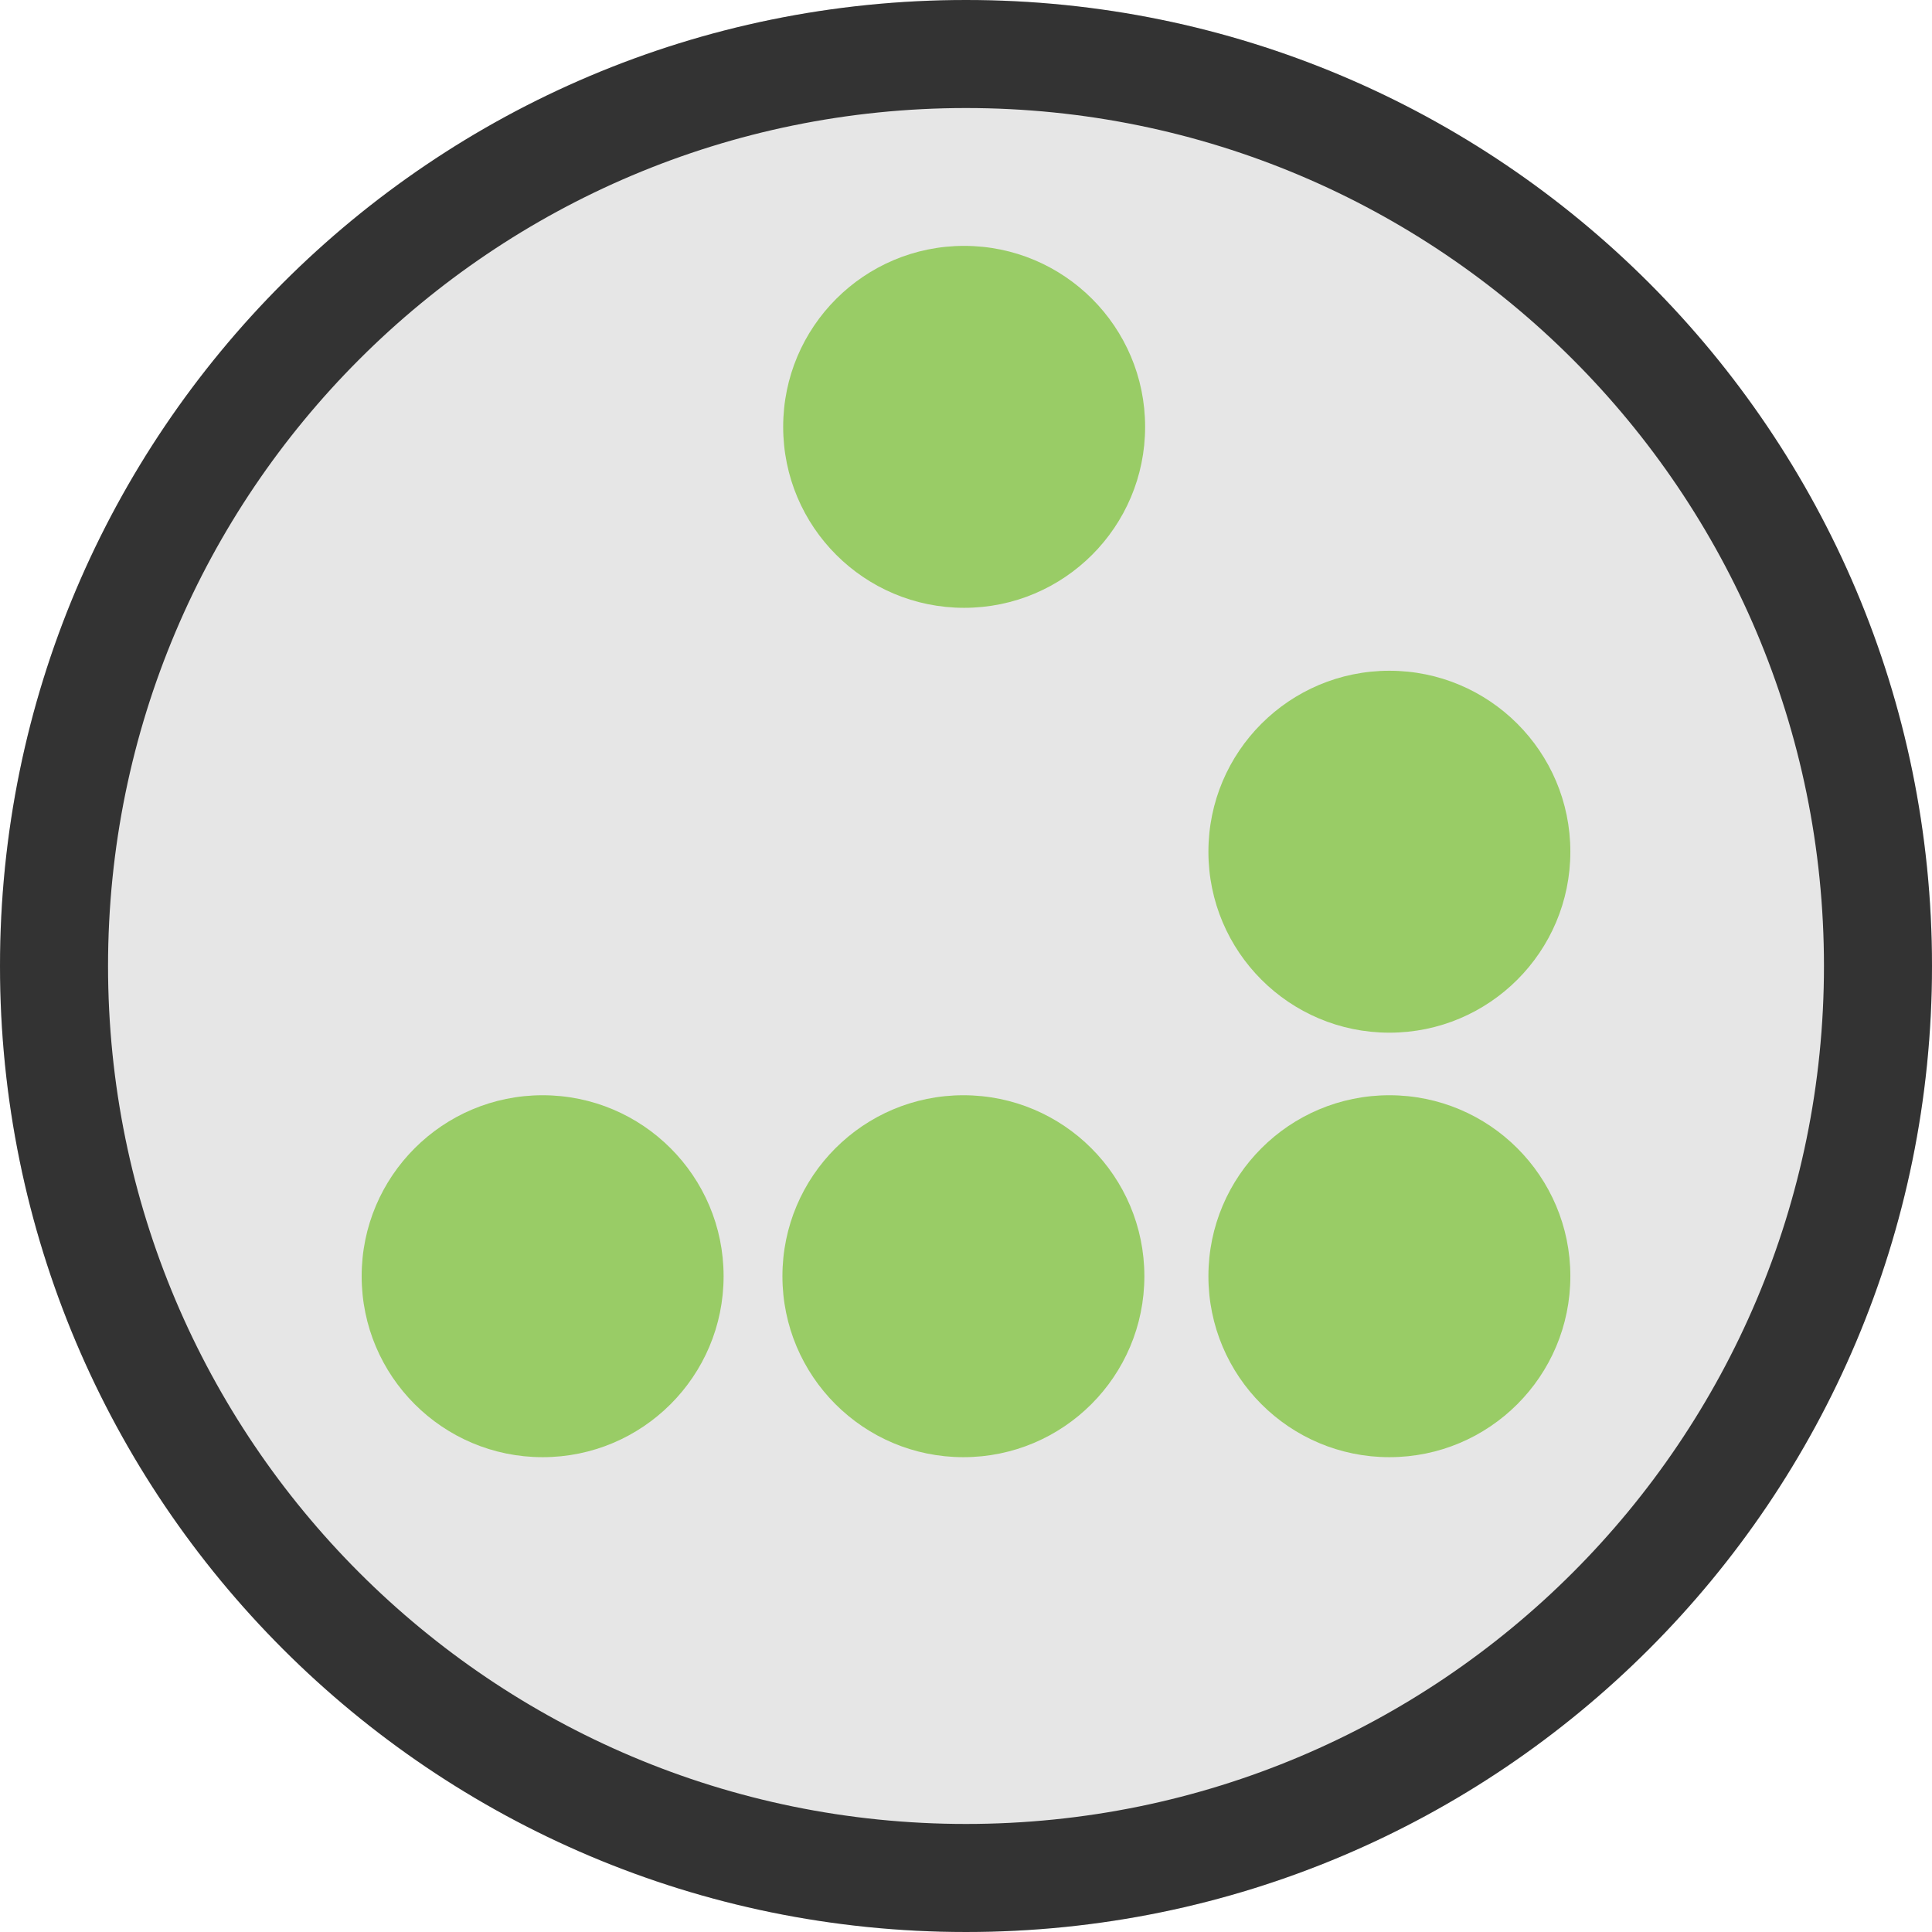
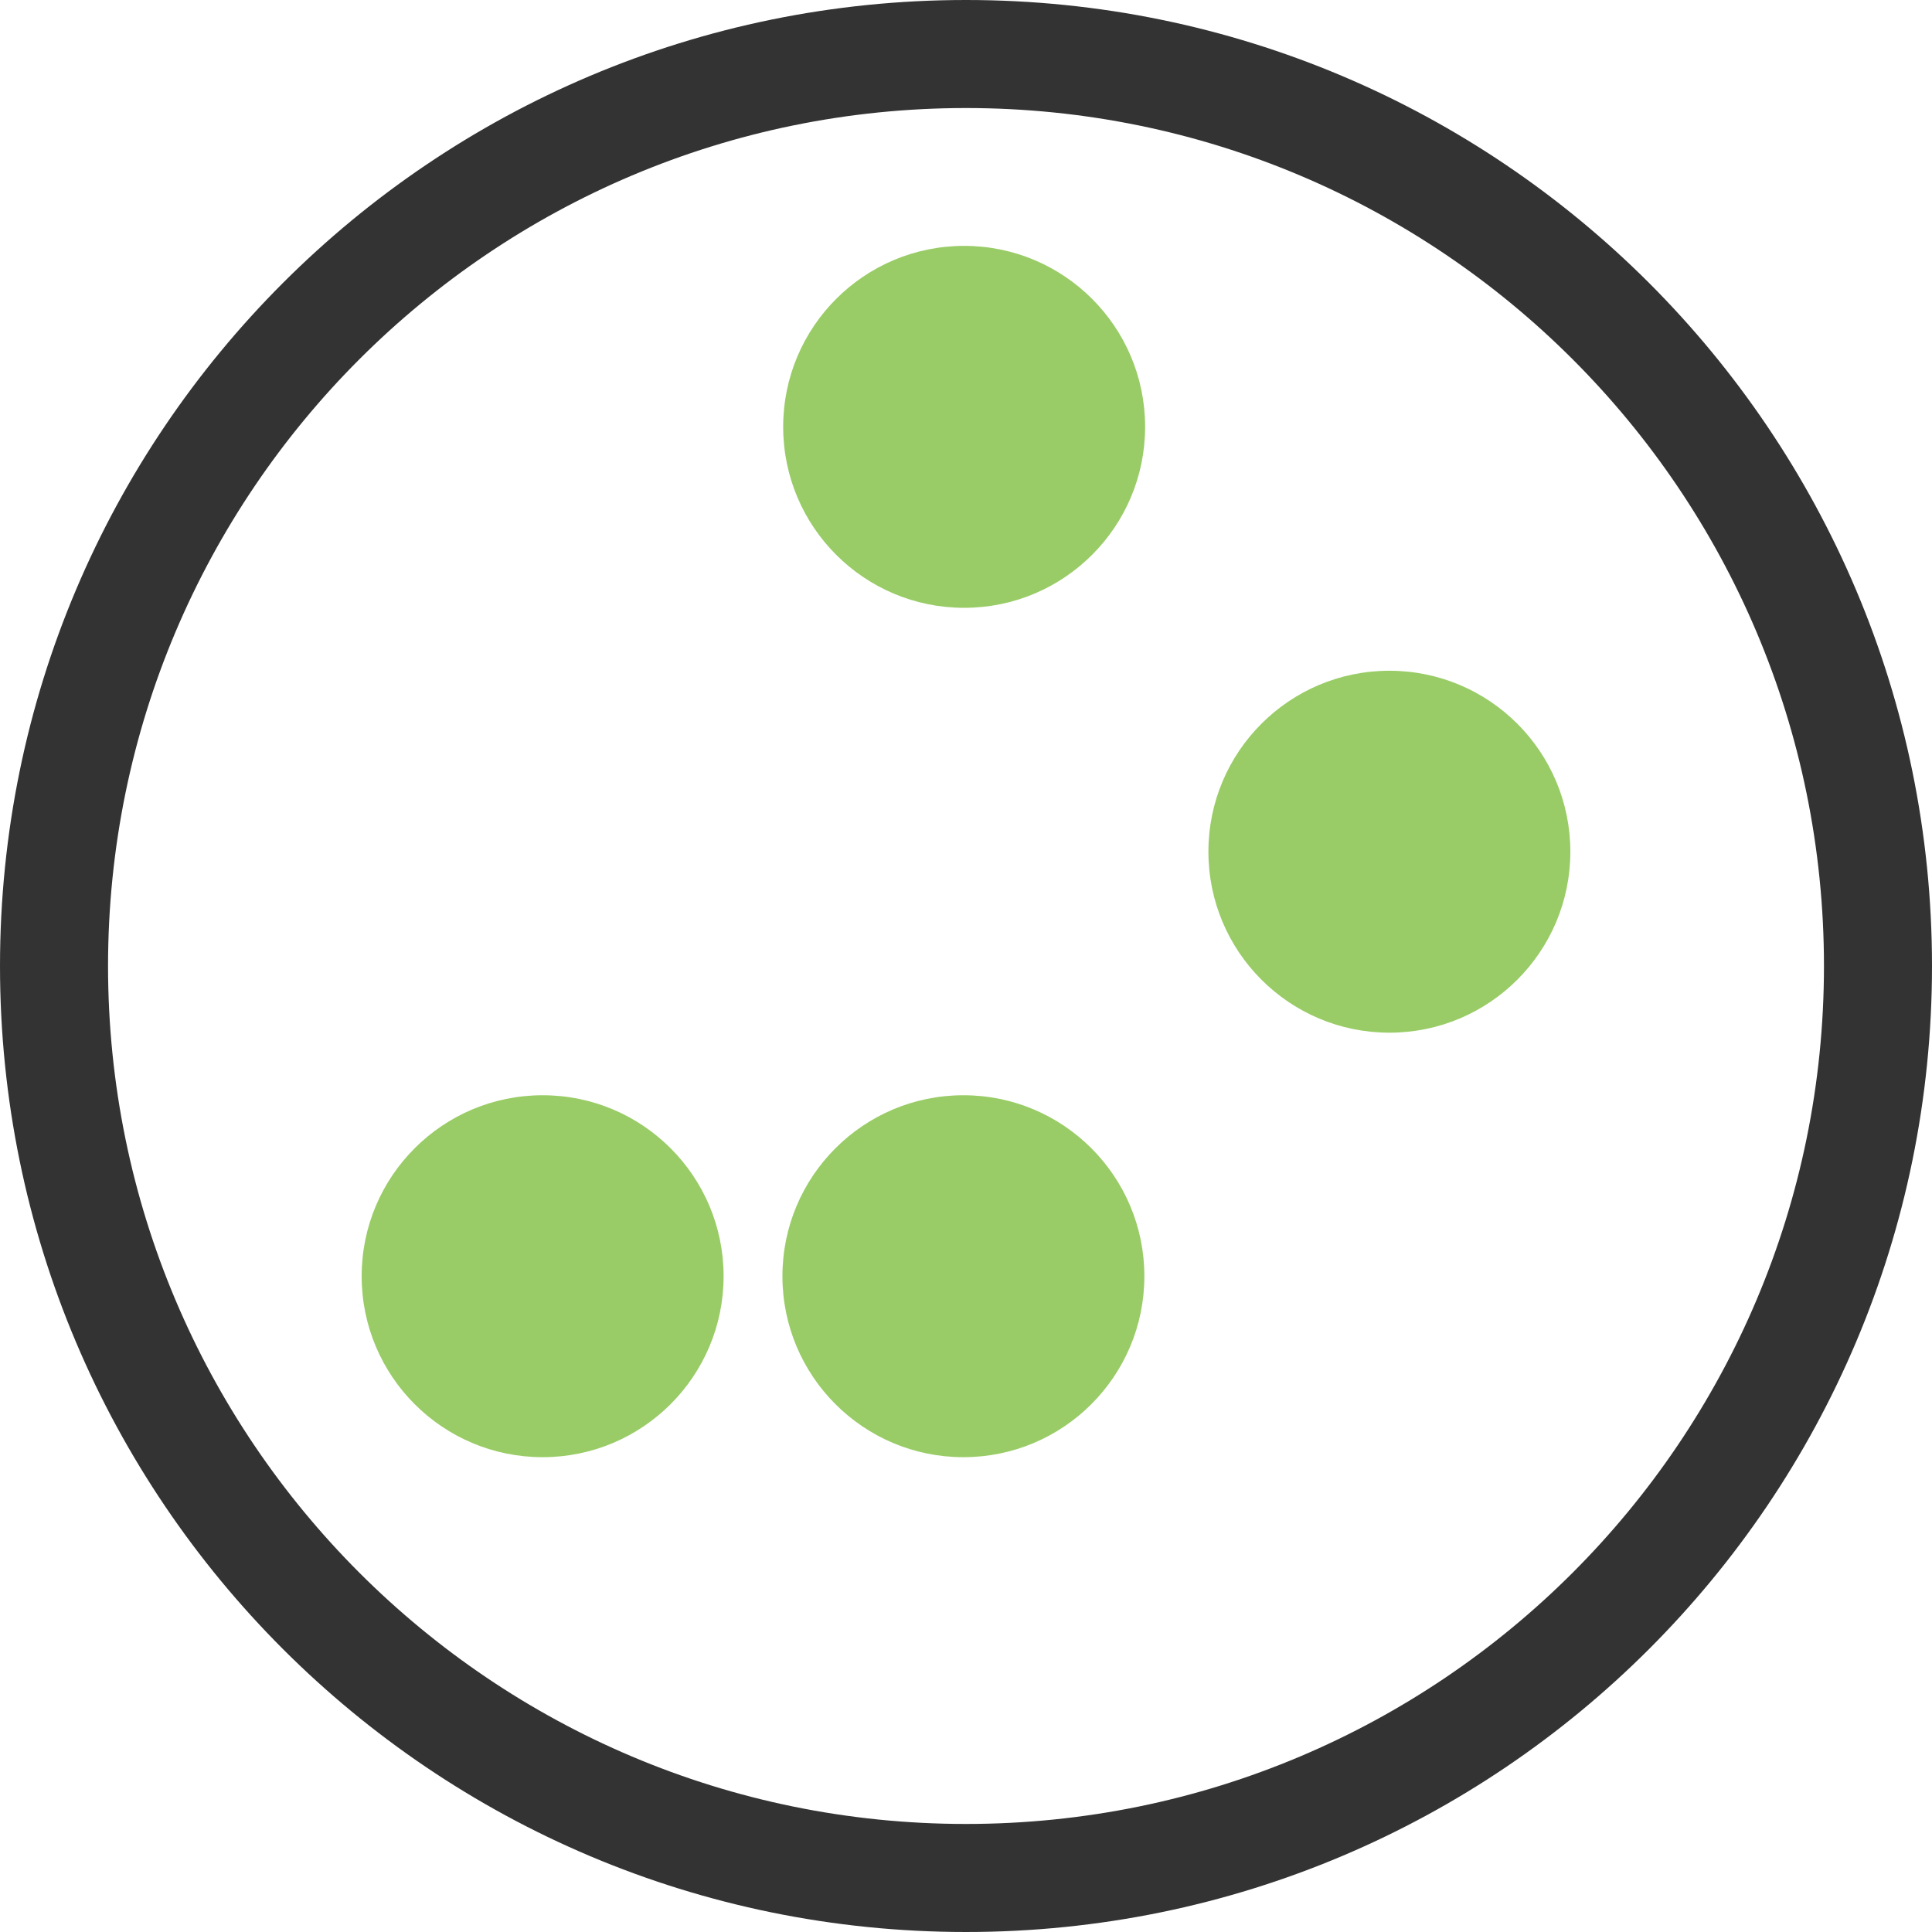
<svg xmlns="http://www.w3.org/2000/svg" xml:space="preserve" width="5.49in" height="5.49in" version="1.1" style="shape-rendering:geometricPrecision; text-rendering:geometricPrecision; image-rendering:optimizeQuality; fill-rule:evenodd; clip-rule:evenodd" viewBox="0 0 548996 548996">
  <defs>
    <style type="text/css">
   
    .fil1 {fill:#99CC66}
    .fil0 {fill:#E6E6E6}
    .fil2 {fill:#333333;fill-rule:nonzero}
   
  </style>
  </defs>
  <g id="Layer_x0020_1">
-     <path class="fil0" d="M274496 0c75798,0 144427,30727 194100,80400 49673,49673 80400,118302 80400,194100 0,75798 -30727,144422 -80400,194096 -49673,49673 -118302,80400 -194100,80400 -75798,0 -144422,-30727 -194096,-80400 -49673,-49673 -80400,-118302 -80400,-194096 0,-75798 30727,-144427 80400,-194100 49673,-49673 118297,-80400 194096,-80400z" />
    <g id="_2198396766288">
      <path class="fil1" d="M205618 362645c0,-28399 -23022,-51421 -51426,-51421 -28399,0 -51422,23022 -51422,51421 0,28404 23023,51426 51422,51426 28404,0 51426,-23022 51426,-51426z" />
      <path class="fil1" d="M325183 362645c0,-28399 -23022,-51421 -51422,-51421 -28403,0 -51426,23022 -51426,51421 0,28404 23023,51426 51426,51426 28399,0 51422,-23022 51422,-51426z" />
-       <path class="fil1" d="M446230 362645c0,-28399 -23023,-51421 -51422,-51421 -28404,0 -51426,23022 -51426,51421 0,28404 23022,51426 51426,51426 28399,0 51422,-23022 51422,-51426z" />
      <path class="fil1" d="M446230 242020c0,-28399 -23023,-51421 -51422,-51421 -28404,0 -51426,23022 -51426,51421 0,28404 23022,51426 51426,51426 28399,0 51422,-23022 51422,-51426z" />
      <path class="fil1" d="M325396 121291c0,-28399 -23023,-51422 -51426,-51422 -28399,0 -51422,23022 -51422,51422 0,28403 23022,51426 51422,51426 28403,0 51426,-23023 51426,-51426z" />
      <path class="fil2" d="M274496 0c75798,0 144427,30727 194100,80400 49673,49673 80400,118302 80400,194100 0,75798 -30727,144422 -80400,194096 -49673,49673 -118302,80400 -194100,80400 -75798,0 -144422,-30727 -194096,-80400 -49673,-49673 -80400,-118302 -80400,-194096 0,-75798 30727,-144427 80400,-194100 49673,-49673 118297,-80400 194096,-80400zm172396 102105c-44116,-44116 -105072,-71405 -172396,-71405 -67324,0 -128275,27289 -172391,71405 -44116,44115 -71405,105071 -71405,172395 0,67320 27289,128275 71405,172391 44116,44116 105067,71405 172391,71405 67324,0 128280,-27289 172396,-71405 44115,-44116 71405,-105067 71405,-172391 0,-67324 -27289,-128280 -71405,-172395z" />
    </g>
  </g>
</svg>